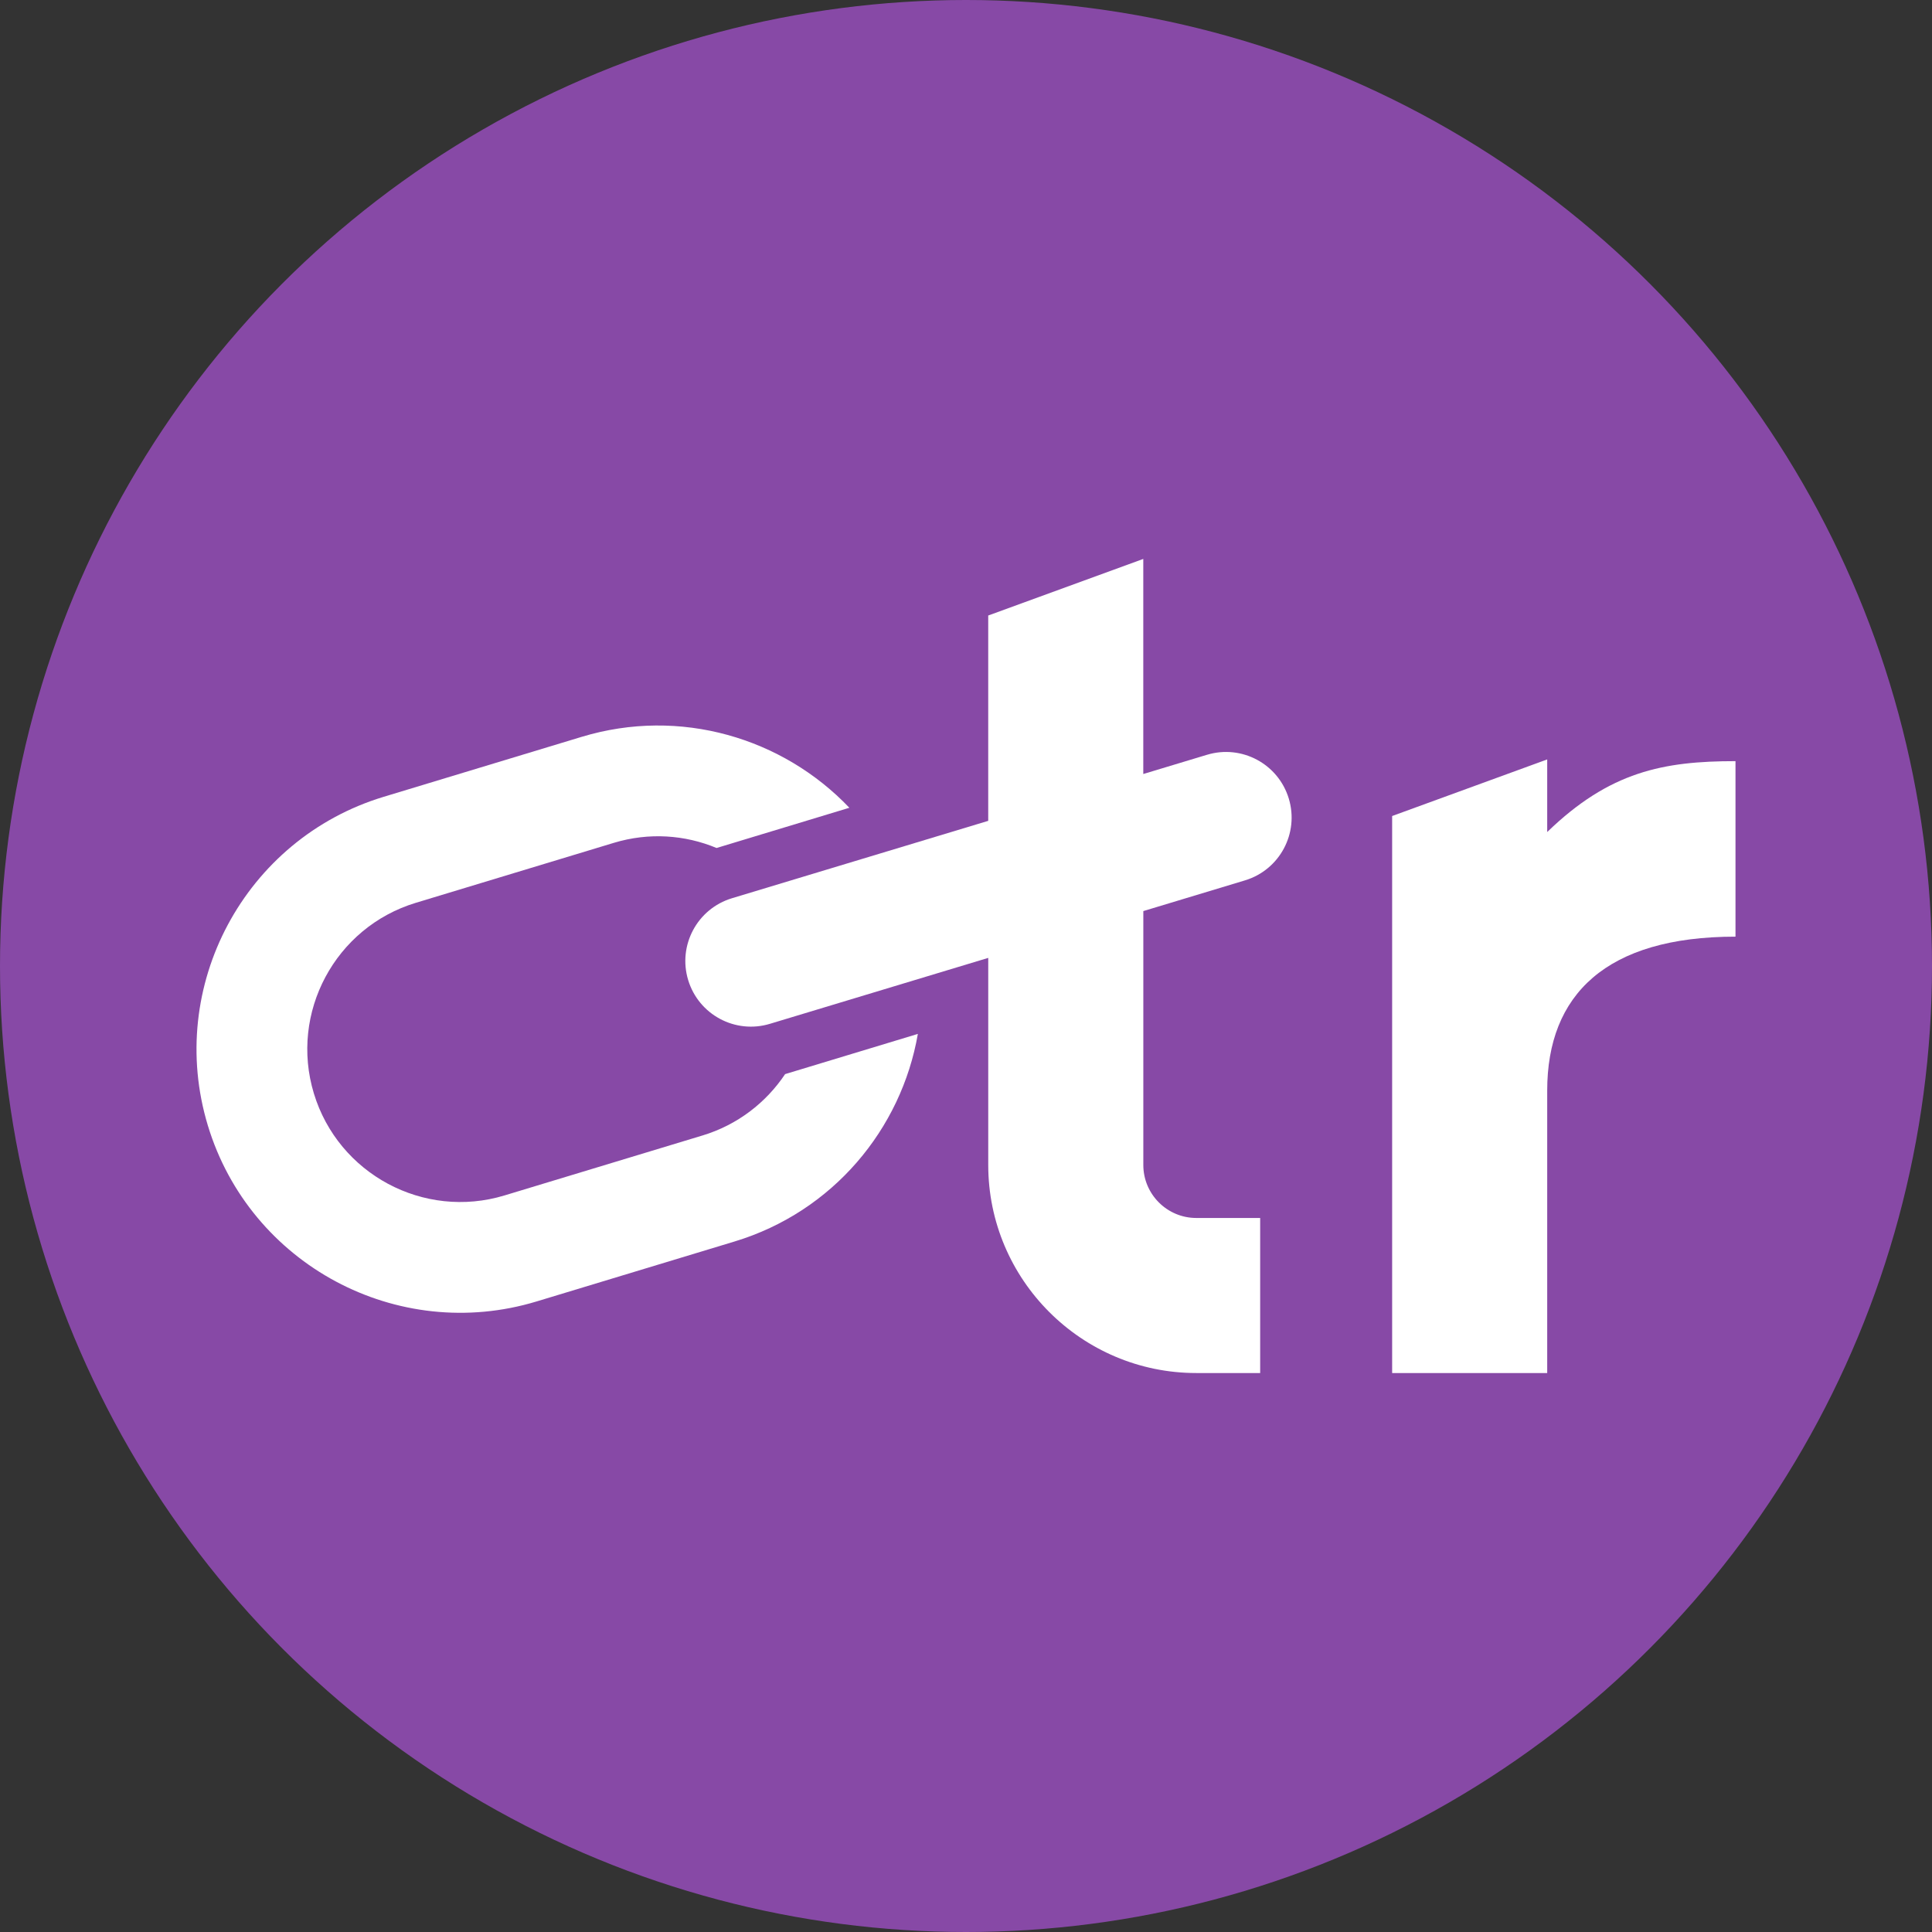
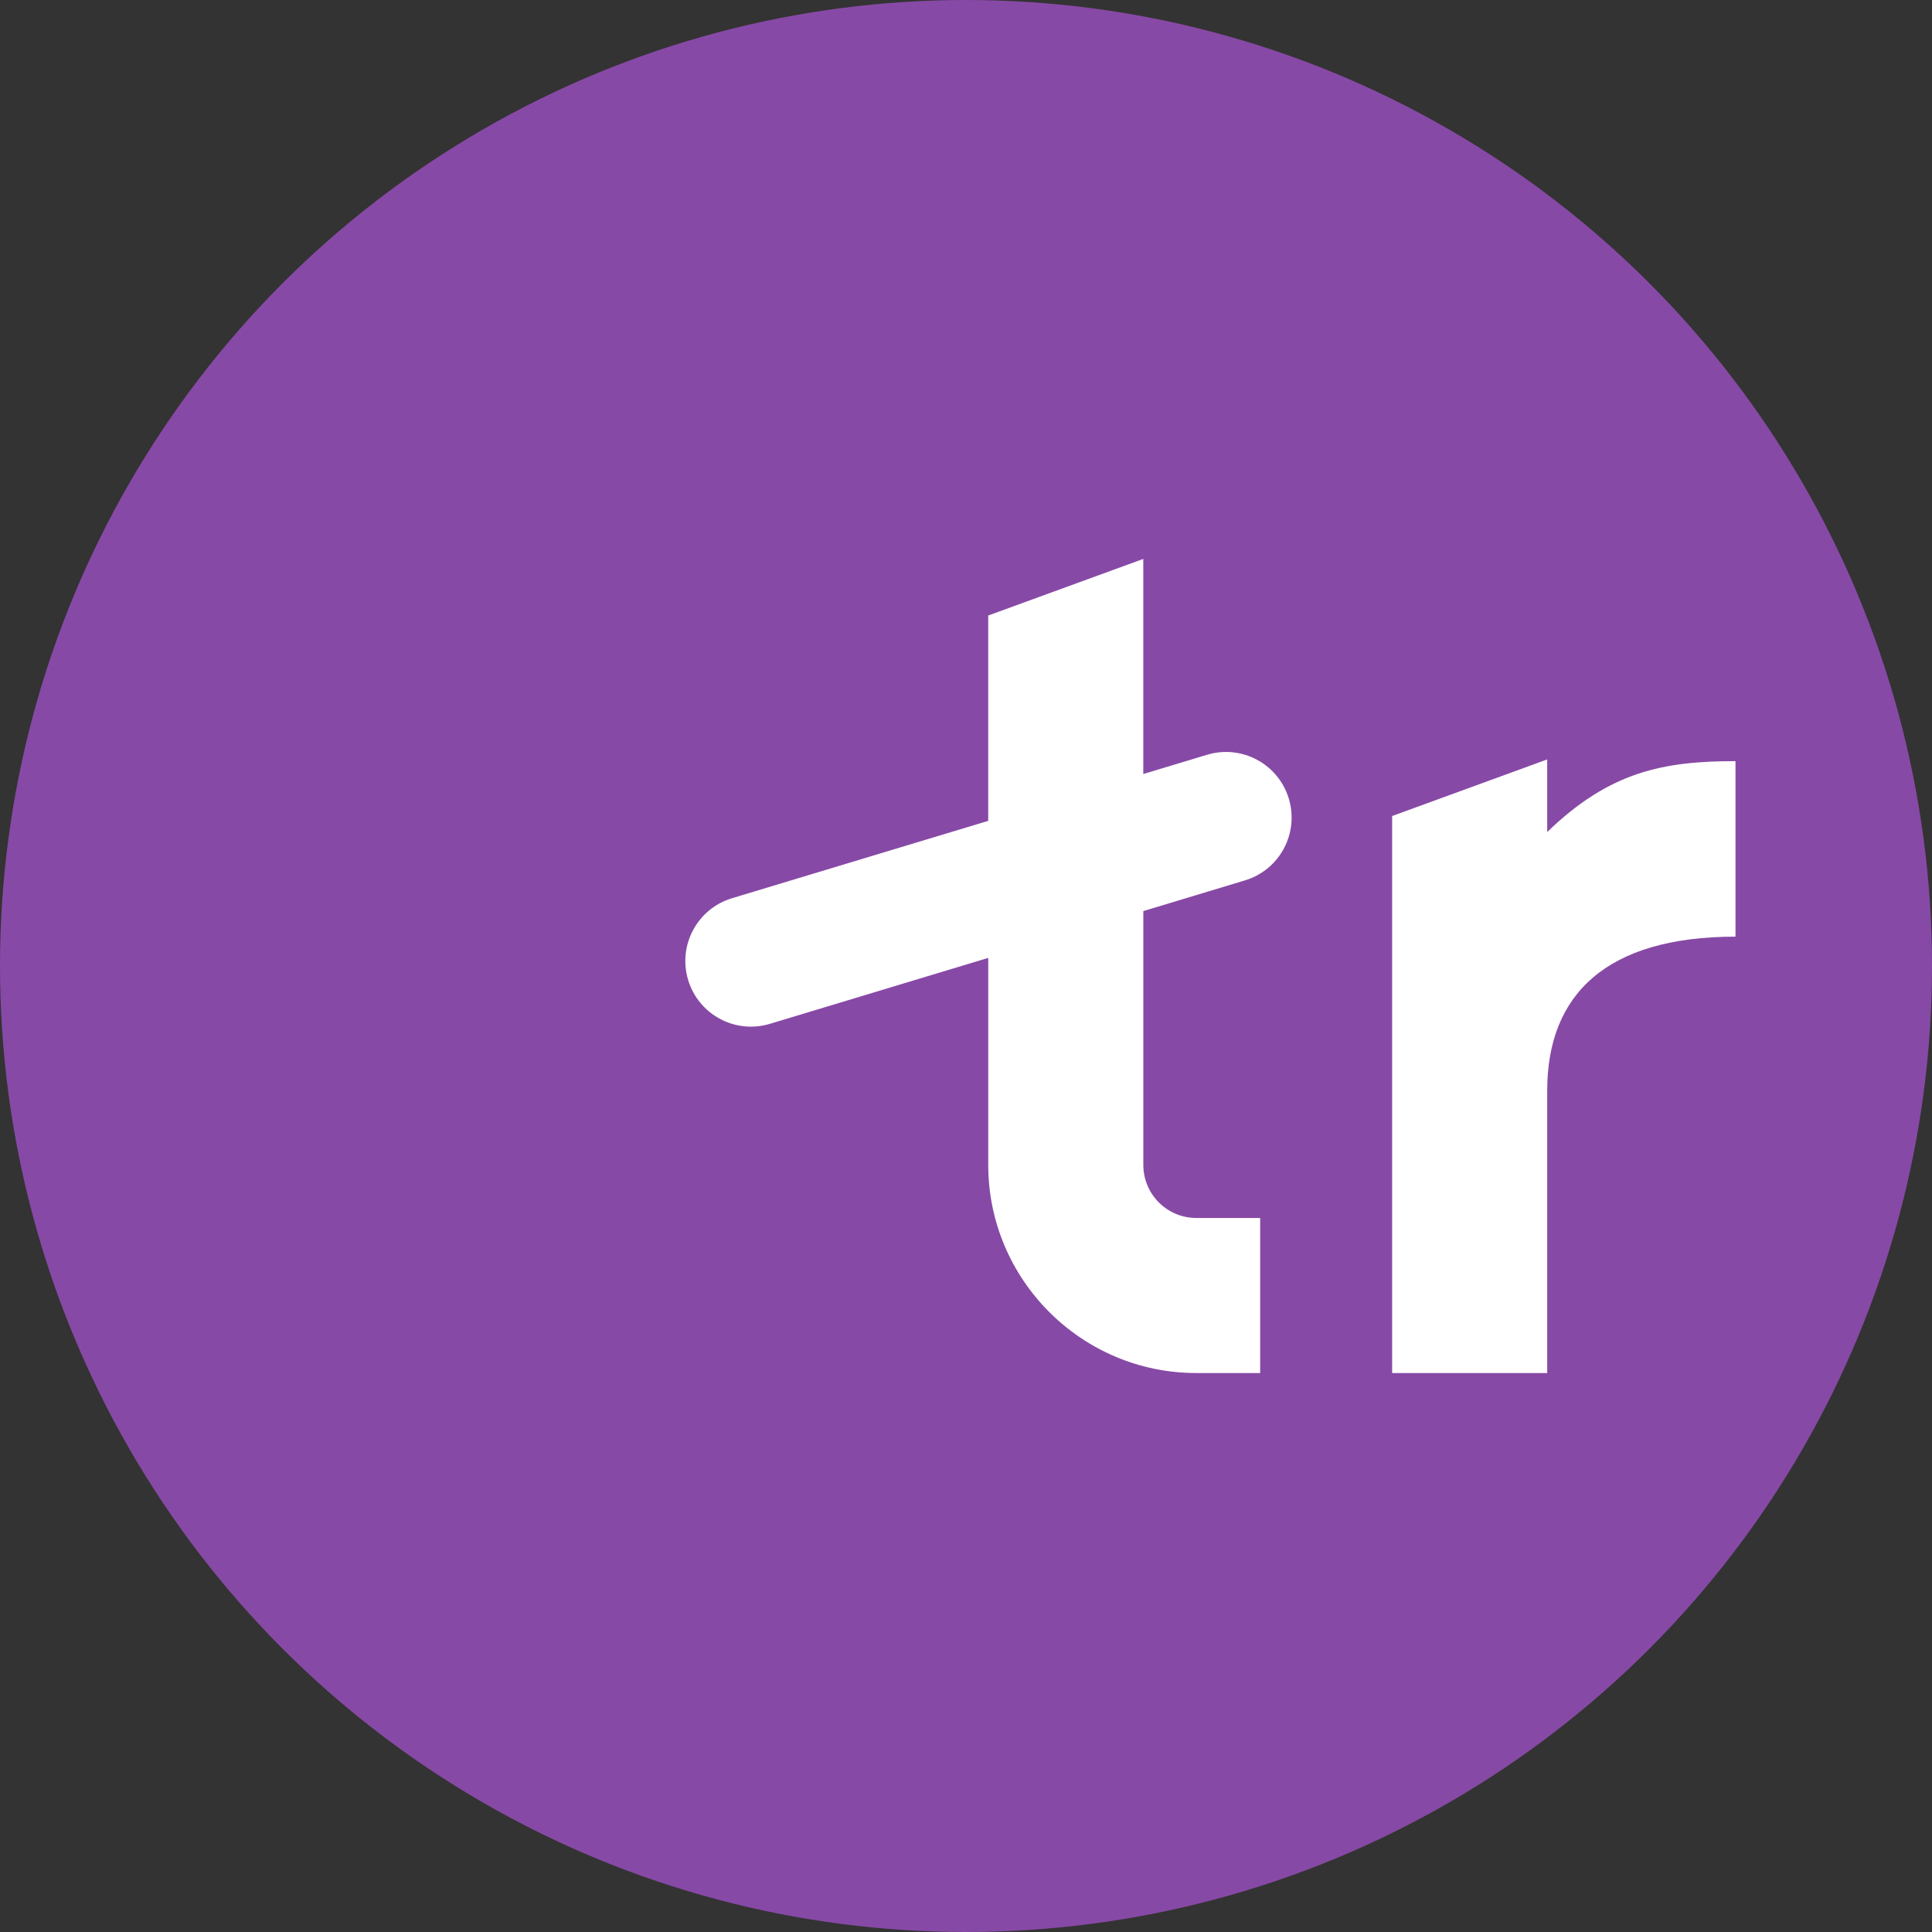
<svg xmlns="http://www.w3.org/2000/svg" id="Layer_1" data-name="Layer 1" viewBox="0 0 1000 1000">
  <rect x="0" y="0" width="1000" height="1000" fill="#333333" stroke="none" />
  <defs>
    <style>
      .cls-1 {
        fill: #8749a6;
      }

      .cls-1, .cls-2 {
        stroke-width: 0px;
      }

      .cls-2 {
        fill: #fff;
      }
    </style>
  </defs>
  <circle class="cls-1" cx="500" cy="500" r="500" />
  <g>
-     <path class="cls-2" d="M363.58,587.73l-102.46,31.03c-41.77,12.65-86.01-11.05-98.67-52.82-12.64-41.74,11.01-86,52.79-98.65l102.46-31.03c18.22-5.52,36.88-4.14,53.2,2.66l68.73-20.82c-34.44-36.17-87.56-52.15-138.55-36.71l-102.46,31.03c-72.03,21.81-112.84,98.15-91.04,170.14,21.81,72.03,98.13,112.89,170.15,91.07l102.46-31.03c50.99-15.44,86.36-58.22,94.89-107.45l-68.7,20.81c-9.84,14.72-24.59,26.26-42.81,31.78Z" />
    <path class="cls-2" d="M624.72,390.68l-32.96,9.95v-111.33l-80.26,29.29v106.28l-132.66,40.06c-17.95,5.44-28.09,24.39-22.65,42.34,5.44,17.95,24.39,28.09,42.34,22.65l112.98-34.12v107.19c0,59.38,48.31,107.69,107.69,107.69h33.06v-80.26h-33.06c-15.12,0-27.42-12.3-27.42-27.42v-131.43l52.64-15.9c17.95-5.44,28.09-24.39,22.65-42.34s-24.39-28.09-42.34-22.65Z" />
    <path class="cls-2" d="M800.83,430.66v-37.58l-80.26,29.29v288.33h80.26v-146.2c0-49.66,30.52-79.69,97.46-79.69v-90.84c-37.36,0-65.15,5.4-97.46,36.69Z" />
  </g>
</svg>